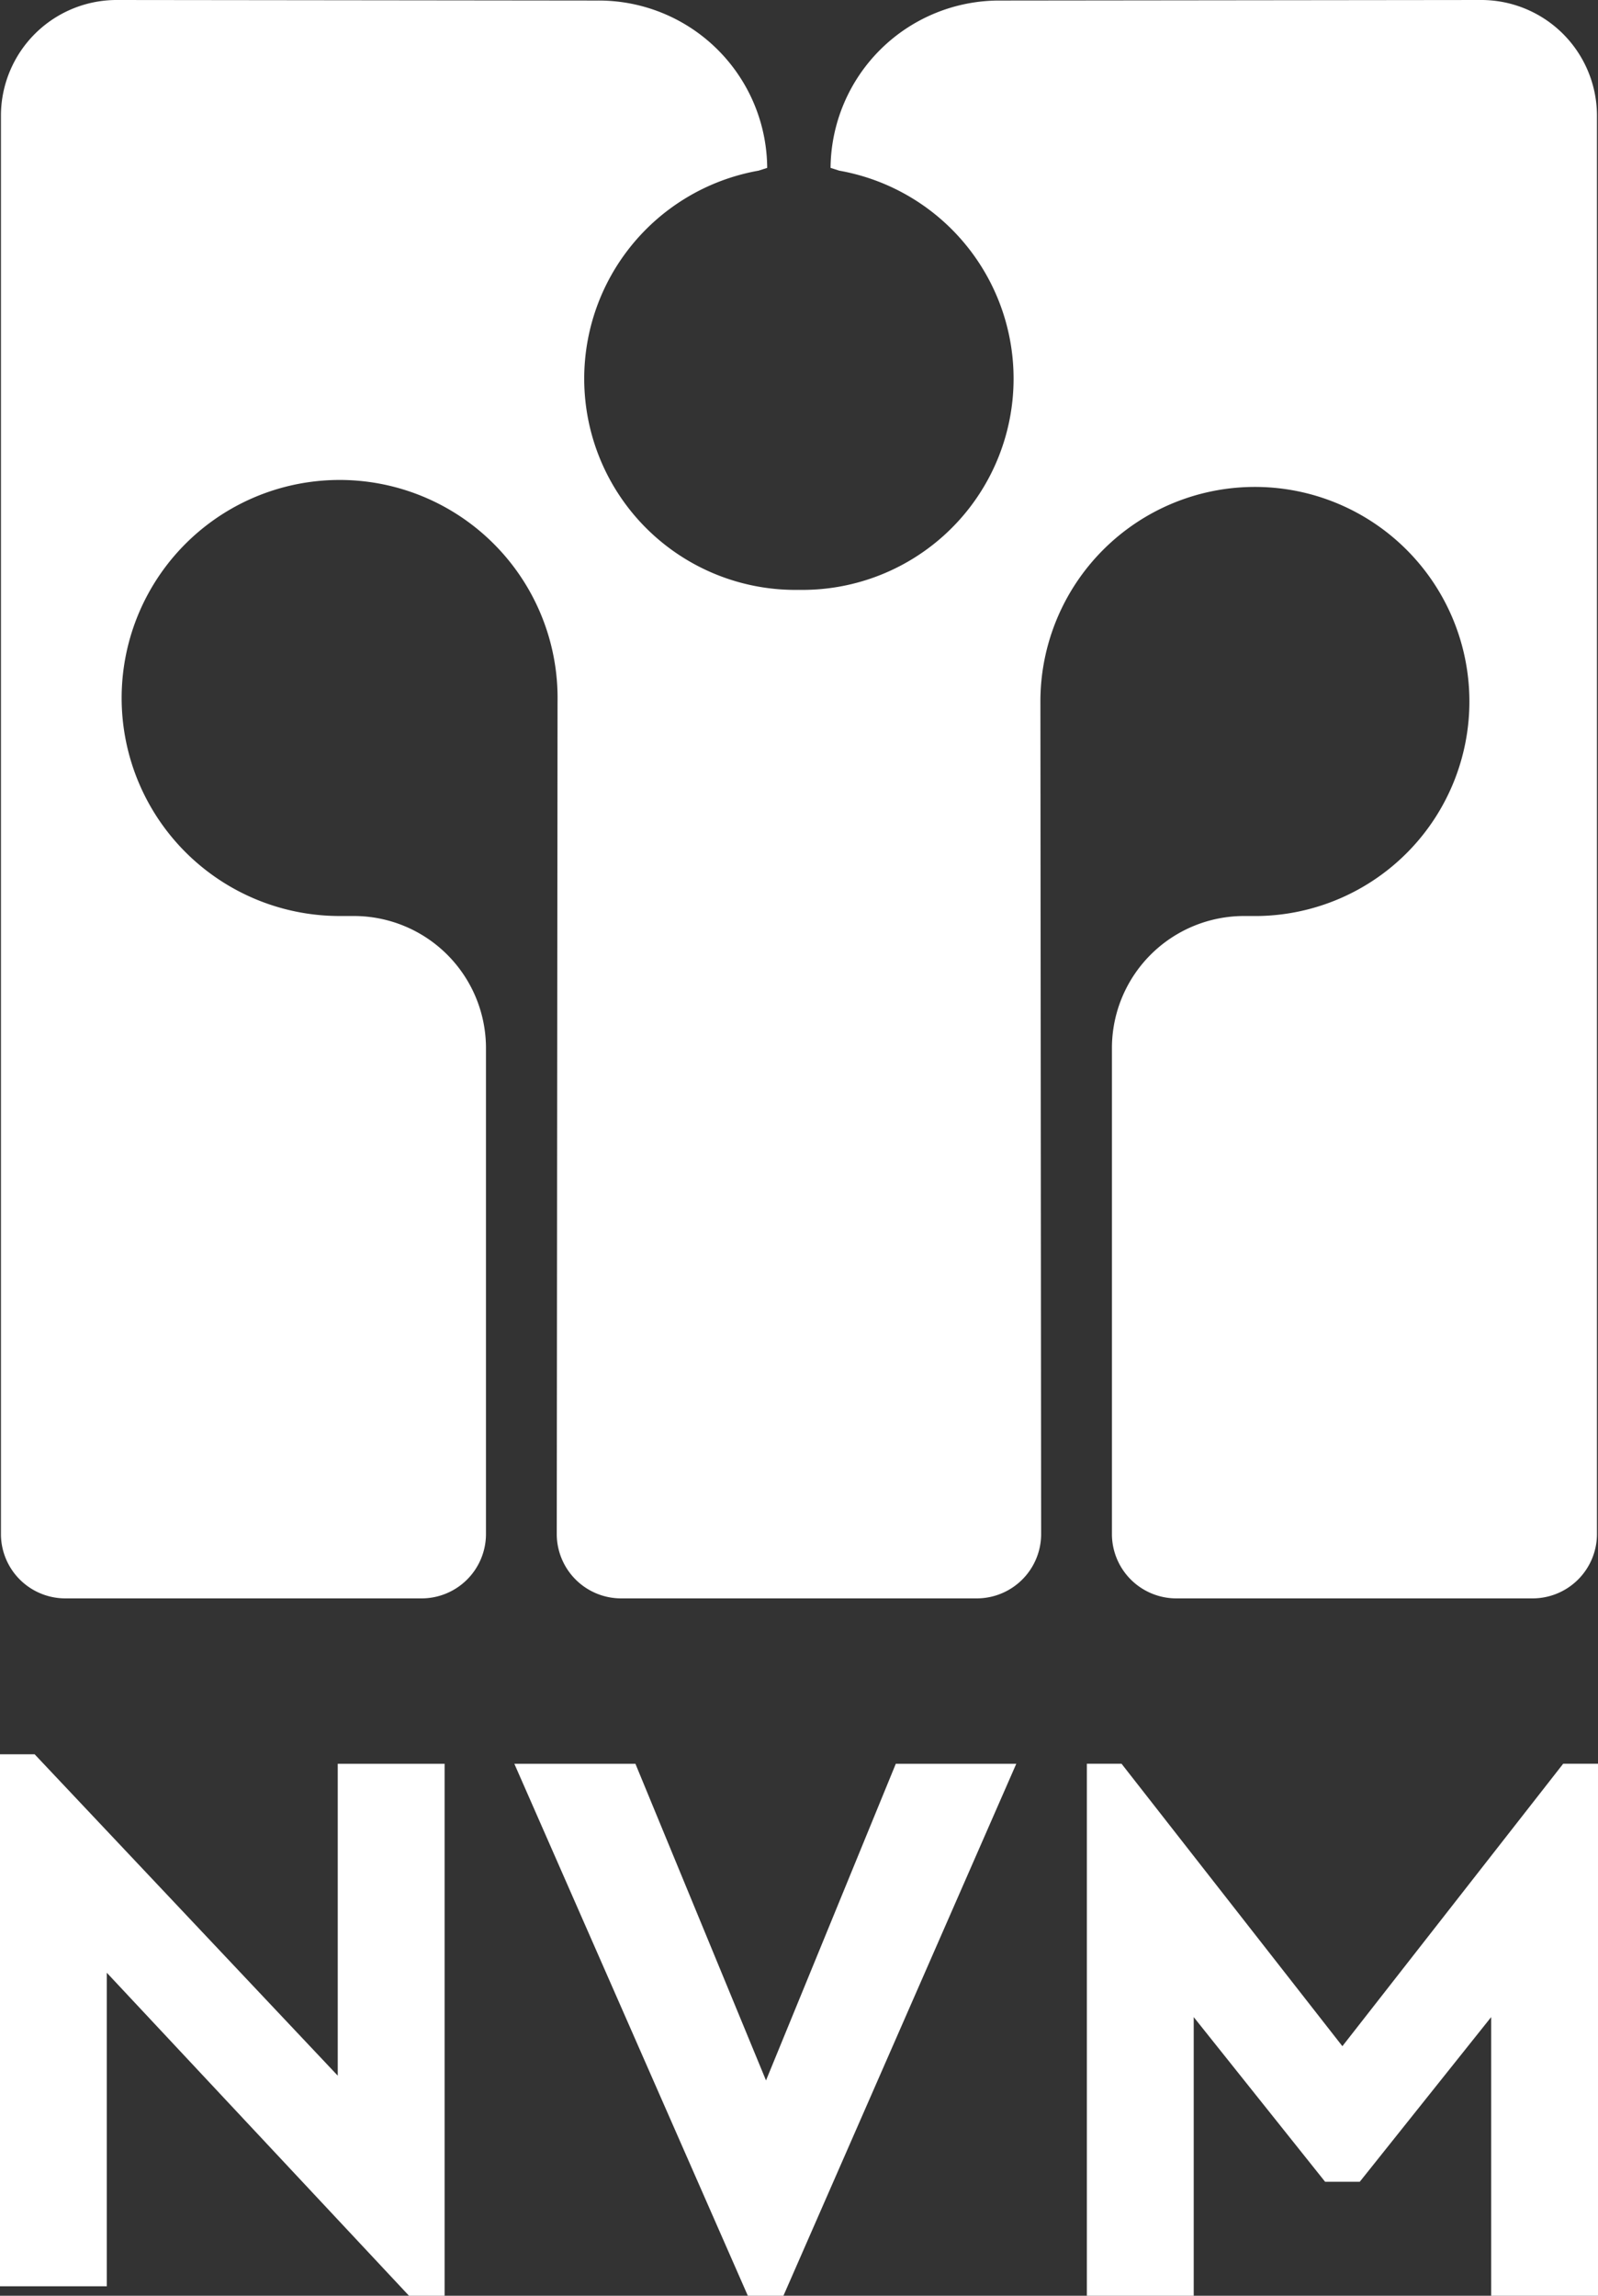
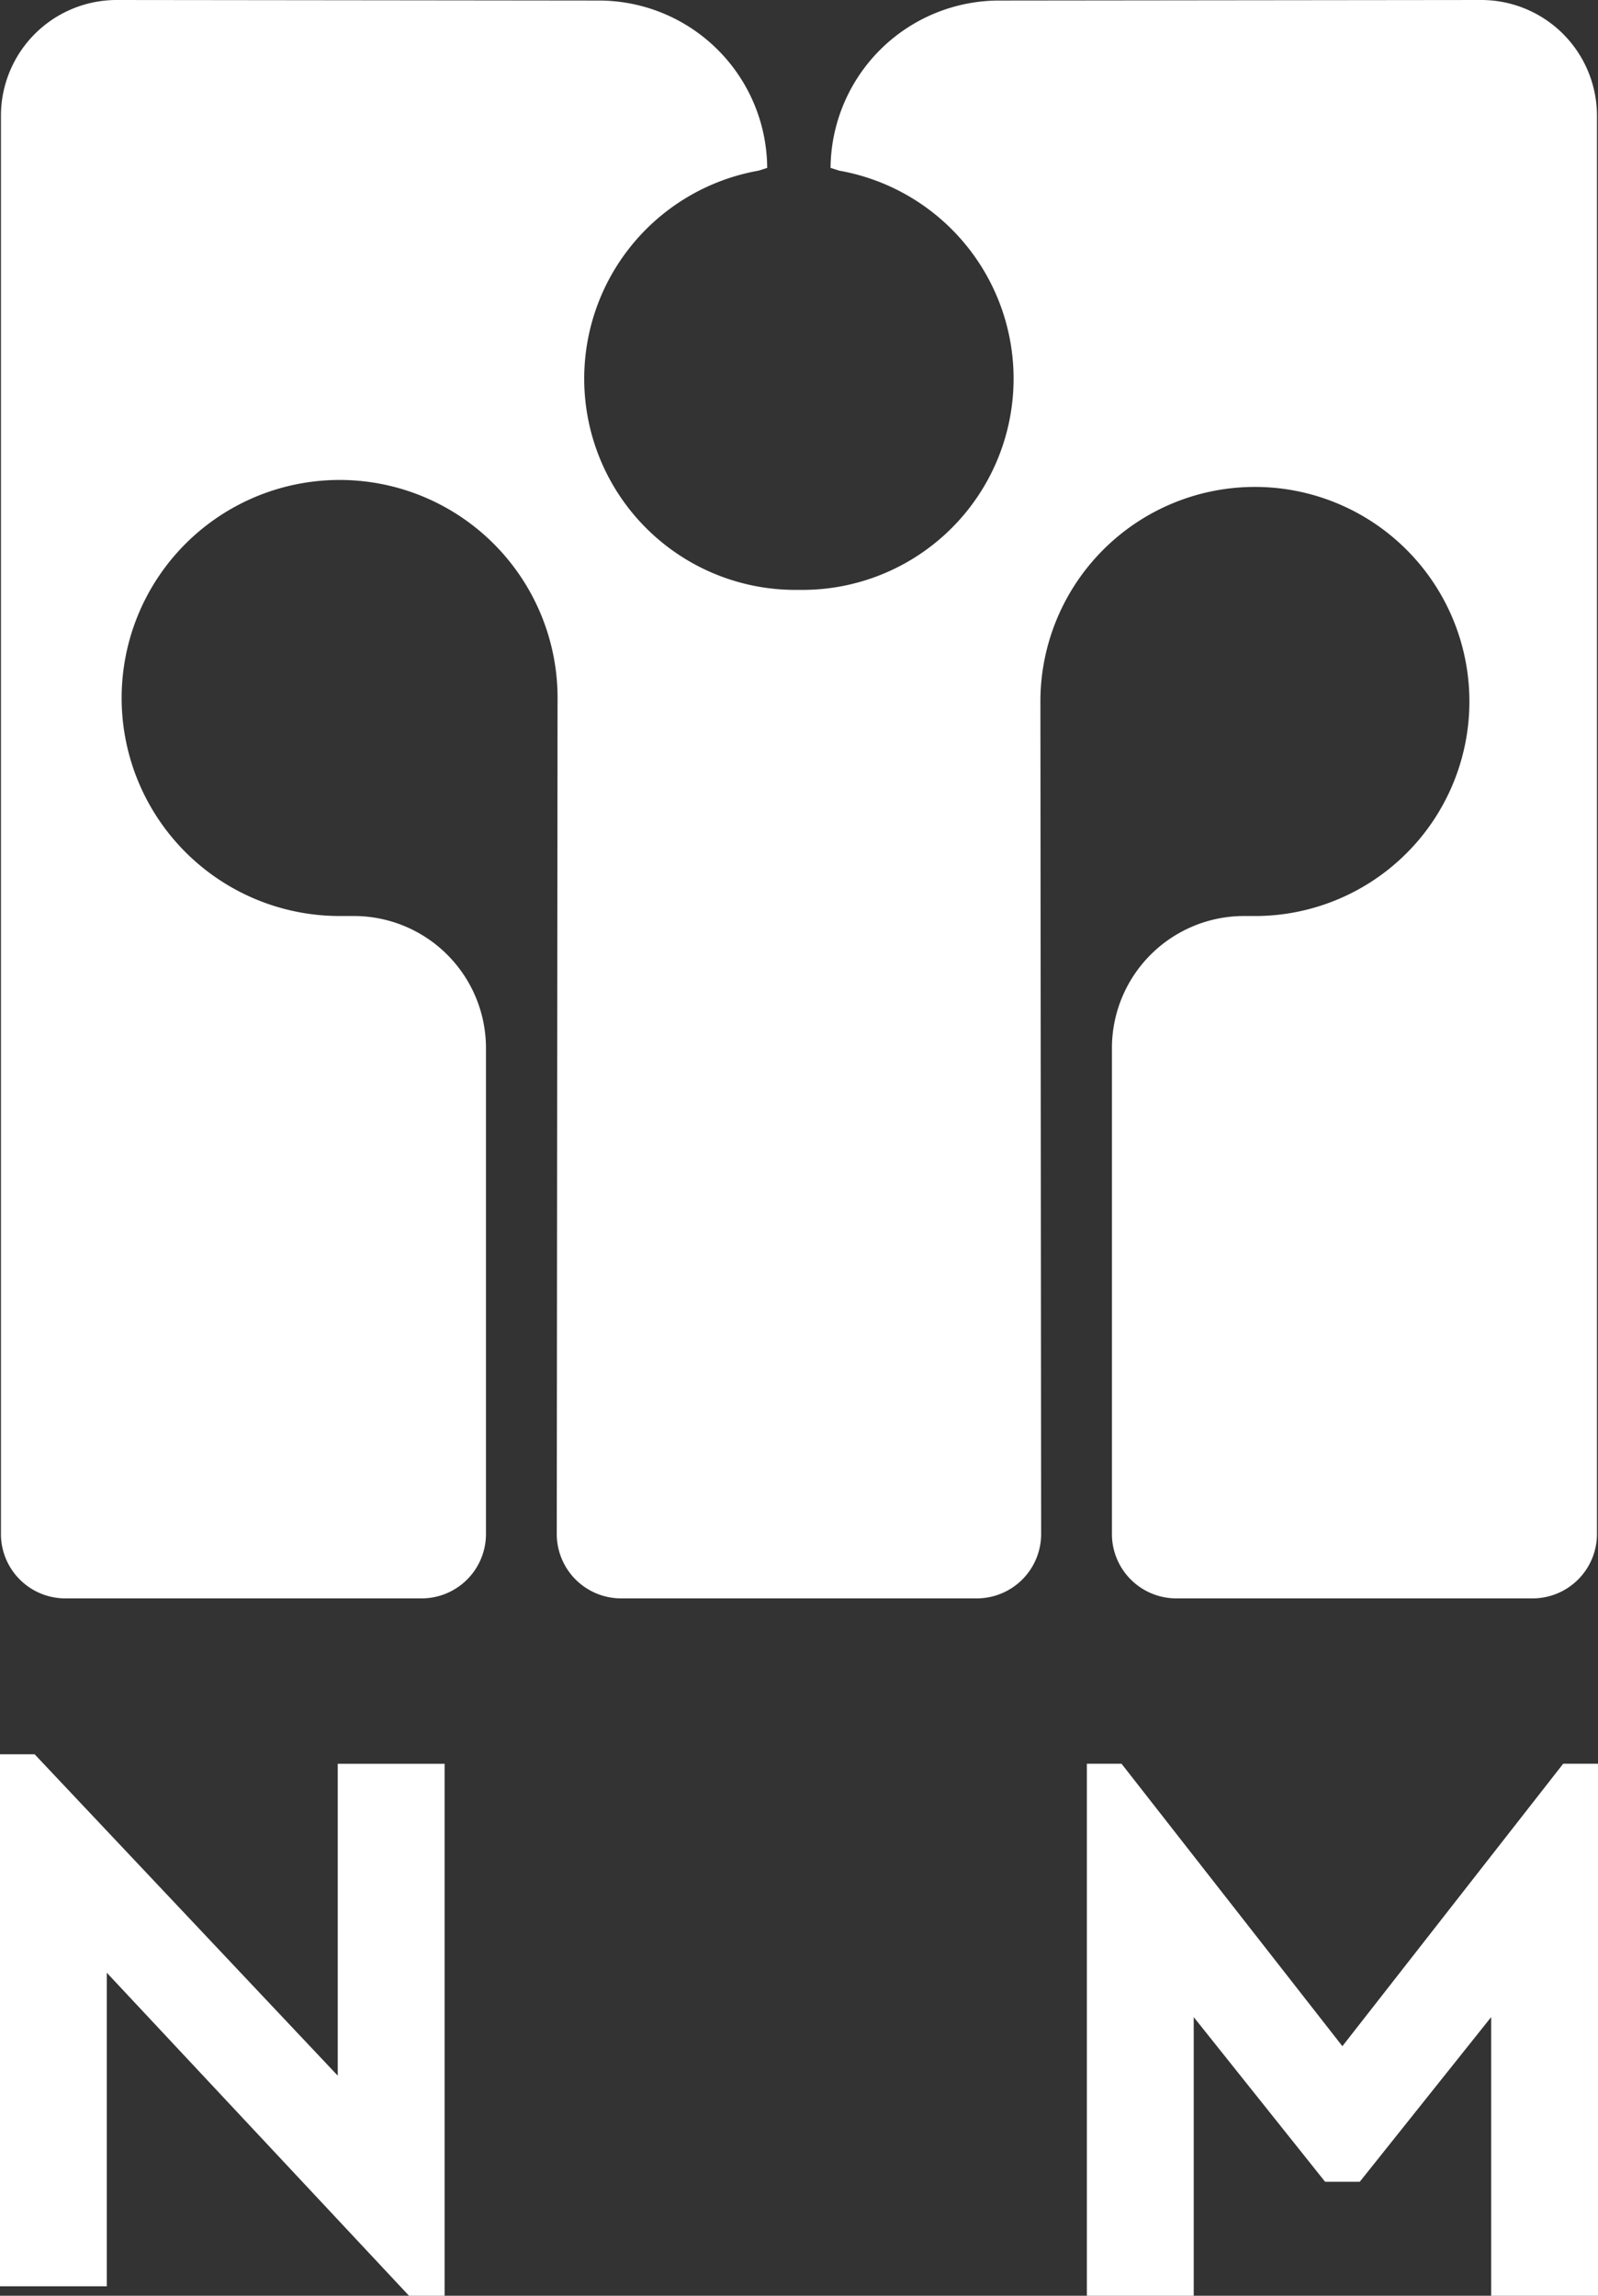
<svg xmlns="http://www.w3.org/2000/svg" width="32.258" height="46.33" viewBox="0 0 32.258 46.33">
  <rect x="0" y="0" width="32.258" height="46.33" fill="#333333" stroke="none" />
  <g id="Group_172" data-name="Group 172" transform="translate(-486.425 -3678.135)">
-     <path id="Path_333" data-name="Path 333" d="M495.4,3713.73v10.735h-.719l-6.1-6.518v6.327h-2.157v-10.736h.7l6.119,6.486v-6.294Z" fill="#ffffff" />
-     <path id="Path_334" data-name="Path 334" d="M506.94,3713.73l-4.7,10.735h-.719l-4.713-10.735h2.444l2.636,6.39,2.62-6.39Z" fill="#ffffff" />
+     <path id="Path_333" data-name="Path 333" d="M495.4,3713.73v10.735h-.719l-6.1-6.518v6.327h-2.157v-10.736h.7l6.119,6.486v-6.294" fill="#ffffff" />
    <path id="Path_335" data-name="Path 335" d="M518.683,3713.729v10.736h-2.157v-5.623l-2.652,3.323h-.7l-2.652-3.323v5.623h-2.157v-10.736h.7l4.458,5.7,4.457-5.7Z" fill="#ffffff" />
    <g id="Group_171" data-name="Group 171">
      <path id="Path_336" data-name="Path 336" d="M516.307,3678.135a2.337,2.337,0,0,1,2.355,2.318v28.654a1.3,1.3,0,0,1-1.306,1.285h-7.179a1.3,1.3,0,0,1-1.306-1.285v-9.84a2.667,2.667,0,0,1,2.688-2.646h.268a4.33,4.33,0,1,0-4.4-4.329l.015,16.815a1.3,1.3,0,0,1-1.307,1.285H498.97a1.3,1.3,0,0,1-1.306-1.285l.016-16.815a4.4,4.4,0,1,0-4.4,4.329h.268a2.667,2.667,0,0,1,2.687,2.646v9.84a1.3,1.3,0,0,1-1.306,1.285h-7.178a1.3,1.3,0,0,1-1.307-1.285v-28.654a2.337,2.337,0,0,1,2.355-2.318l9.683.011a3.4,3.4,0,0,1,3.43,3.377l-.174.056a4.263,4.263,0,0,0,.82,8.46h-.012a4.263,4.263,0,0,0,.82-8.46l-.175-.056a3.406,3.406,0,0,1,3.431-3.377Z" fill="#ffffff" />
    </g>
  </g>
</svg>